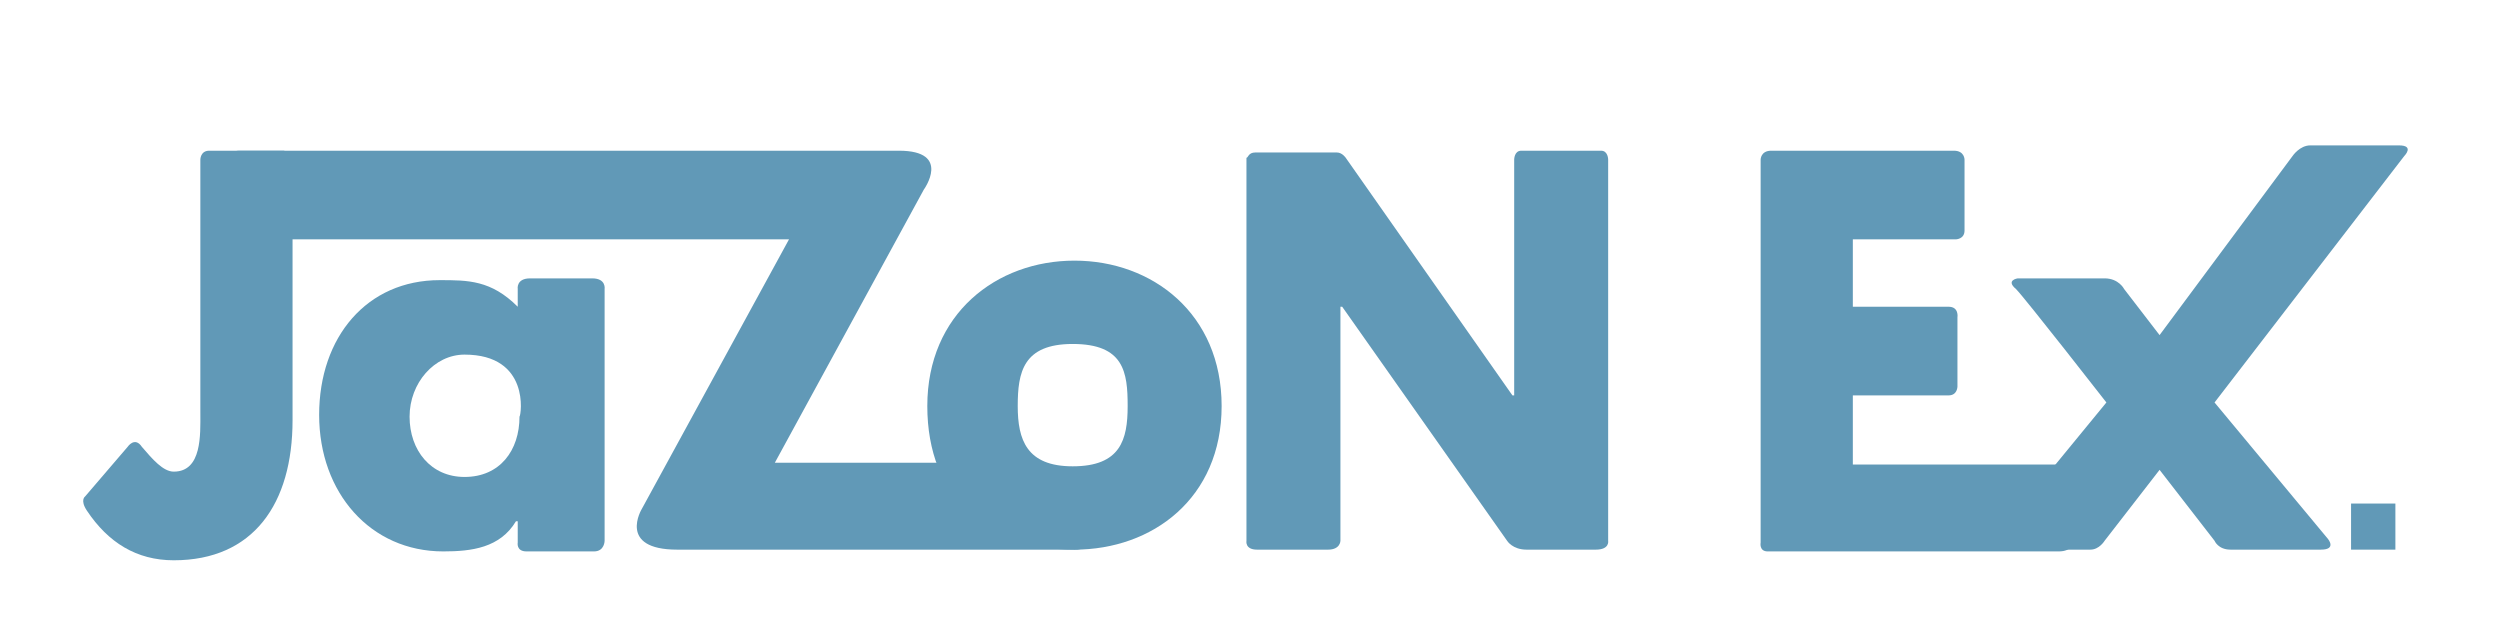
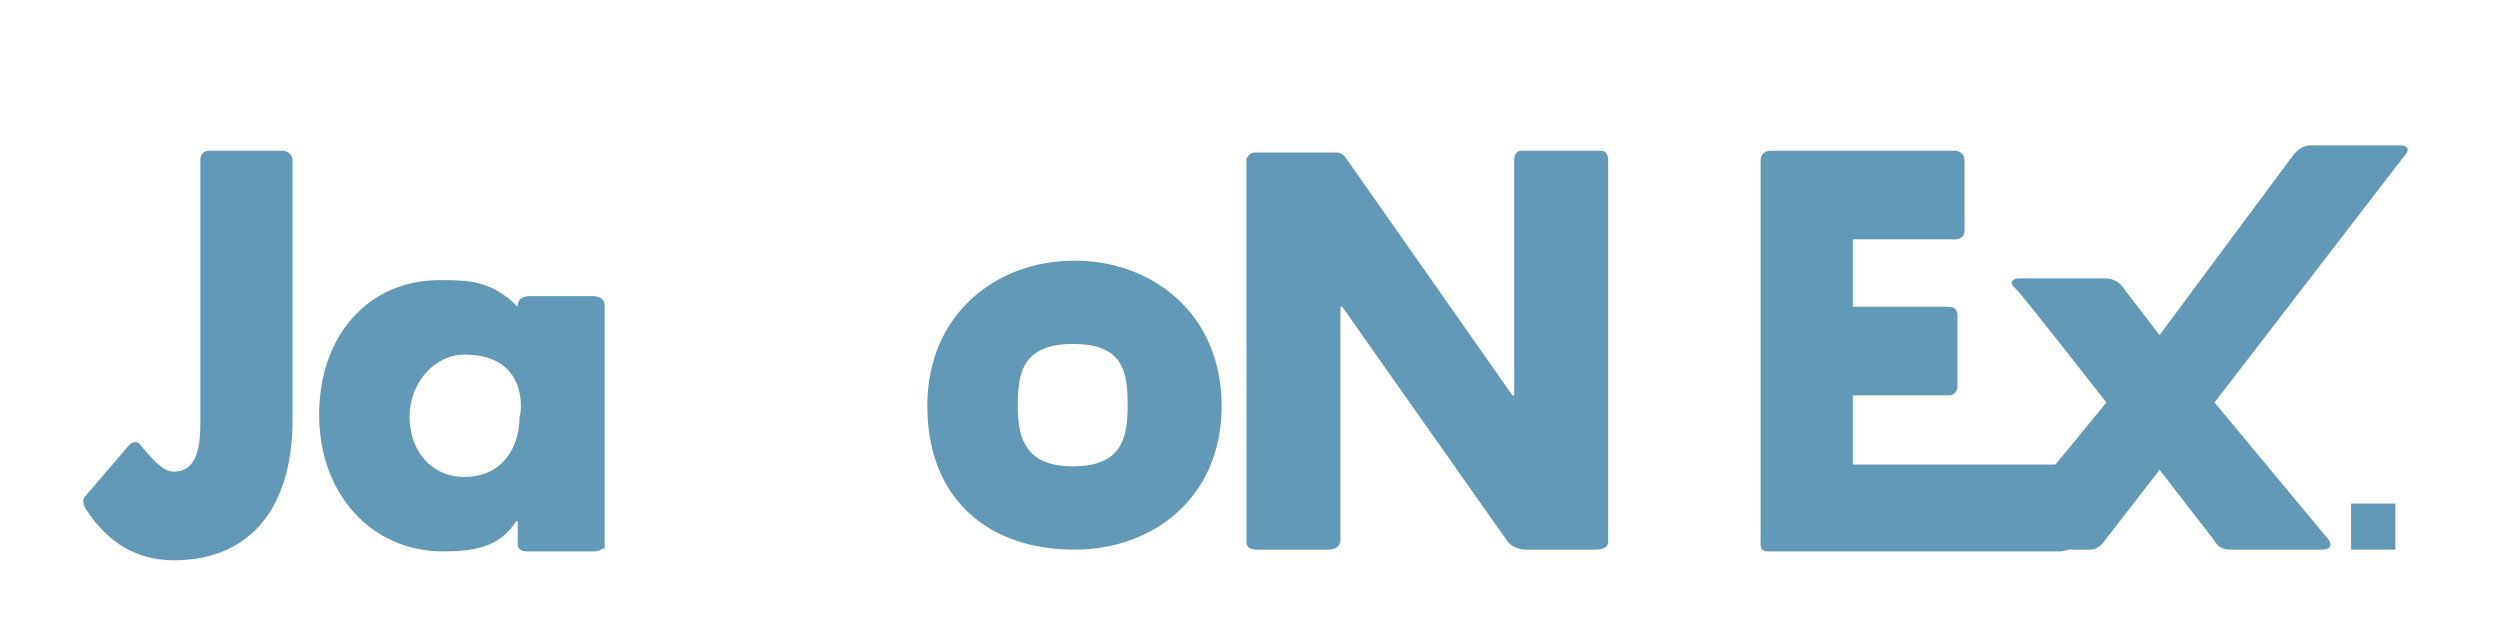
<svg xmlns="http://www.w3.org/2000/svg" version="1.1" id="Layer_1" x="0px" y="0px" viewBox="0 0 141 36" style="enable-background:new 0 0 141 36;" xml:space="preserve">
  <style type="text/css">
	.st0{fill:#6199B7;}
</style>
  <path class="st0" d="M16.5,9v14.7c0,4.7-2.2,7.9-6.7,7.9c-2.1,0-3.7-1-4.9-2.8c-0.4-0.6-0.1-0.8-0.1-0.8l2.4-2.8c0,0,0.4-0.6,0.8,0  c0.6,0.7,1.2,1.4,1.8,1.4c1.6,0,1.5-2.1,1.5-3.3V9c0,0,0-0.5,0.5-0.5c0.5,0,3.7,0,4.2,0C16.5,8.6,16.5,9,16.5,9z" />
-   <path class="st0" d="M33.5,31.1c-0.6,0-3.2,0-3.8,0c-0.6,0-0.5-0.5-0.5-0.5v-1.2h-0.1c-0.9,1.5-2.5,1.7-4.1,1.7c-4.1,0-7-3.3-7-7.7  c0-4.4,2.7-7.6,6.8-7.6c1.6,0,2.9,0,4.4,1.5l0-1c0,0-0.1-0.6,0.7-0.6c0.7,0,2.7,0,3.5,0c0.8,0,0.7,0.6,0.7,0.6v14.2  C34.1,30.5,34.1,31.1,33.5,31.1z M26.2,20c-1.7,0-3.1,1.6-3.1,3.5c0,1.9,1.2,3.4,3.1,3.4c2,0,3.1-1.5,3.1-3.4  C29.4,23.4,29.9,20,26.2,20z" />
-   <path class="st0" d="M59.2,26.5l2,4c0,0,0.1,0.5-0.5,0.5c-2.8,0-21.9,0-22.5,0c-3.4,0-2-2.3-2-2.3l8.3-15.2c0,0-30.4,0-31,0  c-0.6,0-0.6-0.5-0.6-0.5V9c0,0,0-0.5,0.6-0.5c0.6,0,34.5,0,37.2,0c3,0,1.4,2.2,1.4,2.2l-8.4,15.4c0,0,14.5,0,15,0  C59.2,26.1,59.2,26.5,59.2,26.5z" />
+   <path class="st0" d="M33.5,31.1c-0.6,0-3.2,0-3.8,0c-0.6,0-0.5-0.5-0.5-0.5v-1.2h-0.1c-0.9,1.5-2.5,1.7-4.1,1.7c-4.1,0-7-3.3-7-7.7  c0-4.4,2.7-7.6,6.8-7.6c1.6,0,2.9,0,4.4,1.5c0,0-0.1-0.6,0.7-0.6c0.7,0,2.7,0,3.5,0c0.8,0,0.7,0.6,0.7,0.6v14.2  C34.1,30.5,34.1,31.1,33.5,31.1z M26.2,20c-1.7,0-3.1,1.6-3.1,3.5c0,1.9,1.2,3.4,3.1,3.4c2,0,3.1-1.5,3.1-3.4  C29.4,23.4,29.9,20,26.2,20z" />
  <path class="st0" d="M68.9,22.9c0,5.2-3.9,8.1-8.3,8.1c-4.9,0-8.3-2.9-8.3-8.1c0-5.2,3.9-8.2,8.3-8.2C65,14.7,68.9,17.7,68.9,22.9z   M57.4,22.9c0,1.9,0.5,3.4,3.1,3.4c2.7,0,3.1-1.5,3.1-3.4c0-1.9-0.2-3.5-3.1-3.5C57.7,19.4,57.4,21,57.4,22.9z" />
  <path class="st0" d="M70.8,8.6c0.3,0,4.3,0,4.6,0c0.3,0,0.5,0.3,0.5,0.3l9.4,13.4h0.1V9c0,0,0-0.5,0.4-0.5c0.4,0,4.1,0,4.5,0  c0.4,0,0.4,0.5,0.4,0.5v21.5c0,0,0.1,0.5-0.7,0.5c-0.7,0-3.1,0-3.9,0c-0.8,0-1.1-0.5-1.1-0.5l-9.3-13.2h-0.1v13.2c0,0,0,0.5-0.7,0.5  c-0.7,0-3.4,0-4,0c-0.7,0-0.6-0.5-0.6-0.5V8.9C70.4,8.9,70.4,8.6,70.8,8.6z" />
  <path class="st0" d="M104.5,13.5v3.8c0,0,4.9,0,5.4,0c0.6,0,0.5,0.6,0.5,0.6v3.9c0,0,0,0.5-0.5,0.5c-0.5,0-5.4,0-5.4,0v3.9  c0,0,11.4,0,11.9,0c0.5,0,0.5,0.4,0.5,0.4v4c0,0,0,0.5-0.8,0.5c-2.5,0-16,0-16.4,0c-0.5,0-0.4-0.5-0.4-0.5V9c0,0,0-0.5,0.6-0.5  c0.6,0,9.7,0,10.3,0c0.6,0,0.6,0.5,0.6,0.5s0,3.5,0,4c0,0.5-0.5,0.5-0.5,0.5H104.5z" />
  <path class="st0" d="M113.8,15.7c0,0,4.1,0,4.9,0c0.8,0,1.1,0.6,1.1,0.6l2,2.6l7.5-10.1c0,0,0.4-0.6,1-0.6c0.6,0,4.1,0,5,0  s0.3,0.6,0.3,0.6l-10.7,13.9l6.4,7.7c0,0,0.5,0.6-0.4,0.6c-1,0-4.4,0-5.1,0c-0.7,0-0.9-0.5-0.9-0.5l-3.1-4l-3.1,4  c0,0-0.3,0.5-0.8,0.5c-0.6,0-4.5,0-5.3,0c-0.8,0-0.2-0.5-0.2-0.5l6.4-7.8c0,0-4.6-5.9-5.1-6.4C113.1,15.8,113.8,15.7,113.8,15.7z" />
  <rect x="132.6" y="28.4" class="st0" width="2.5" height="2.6" />
</svg>